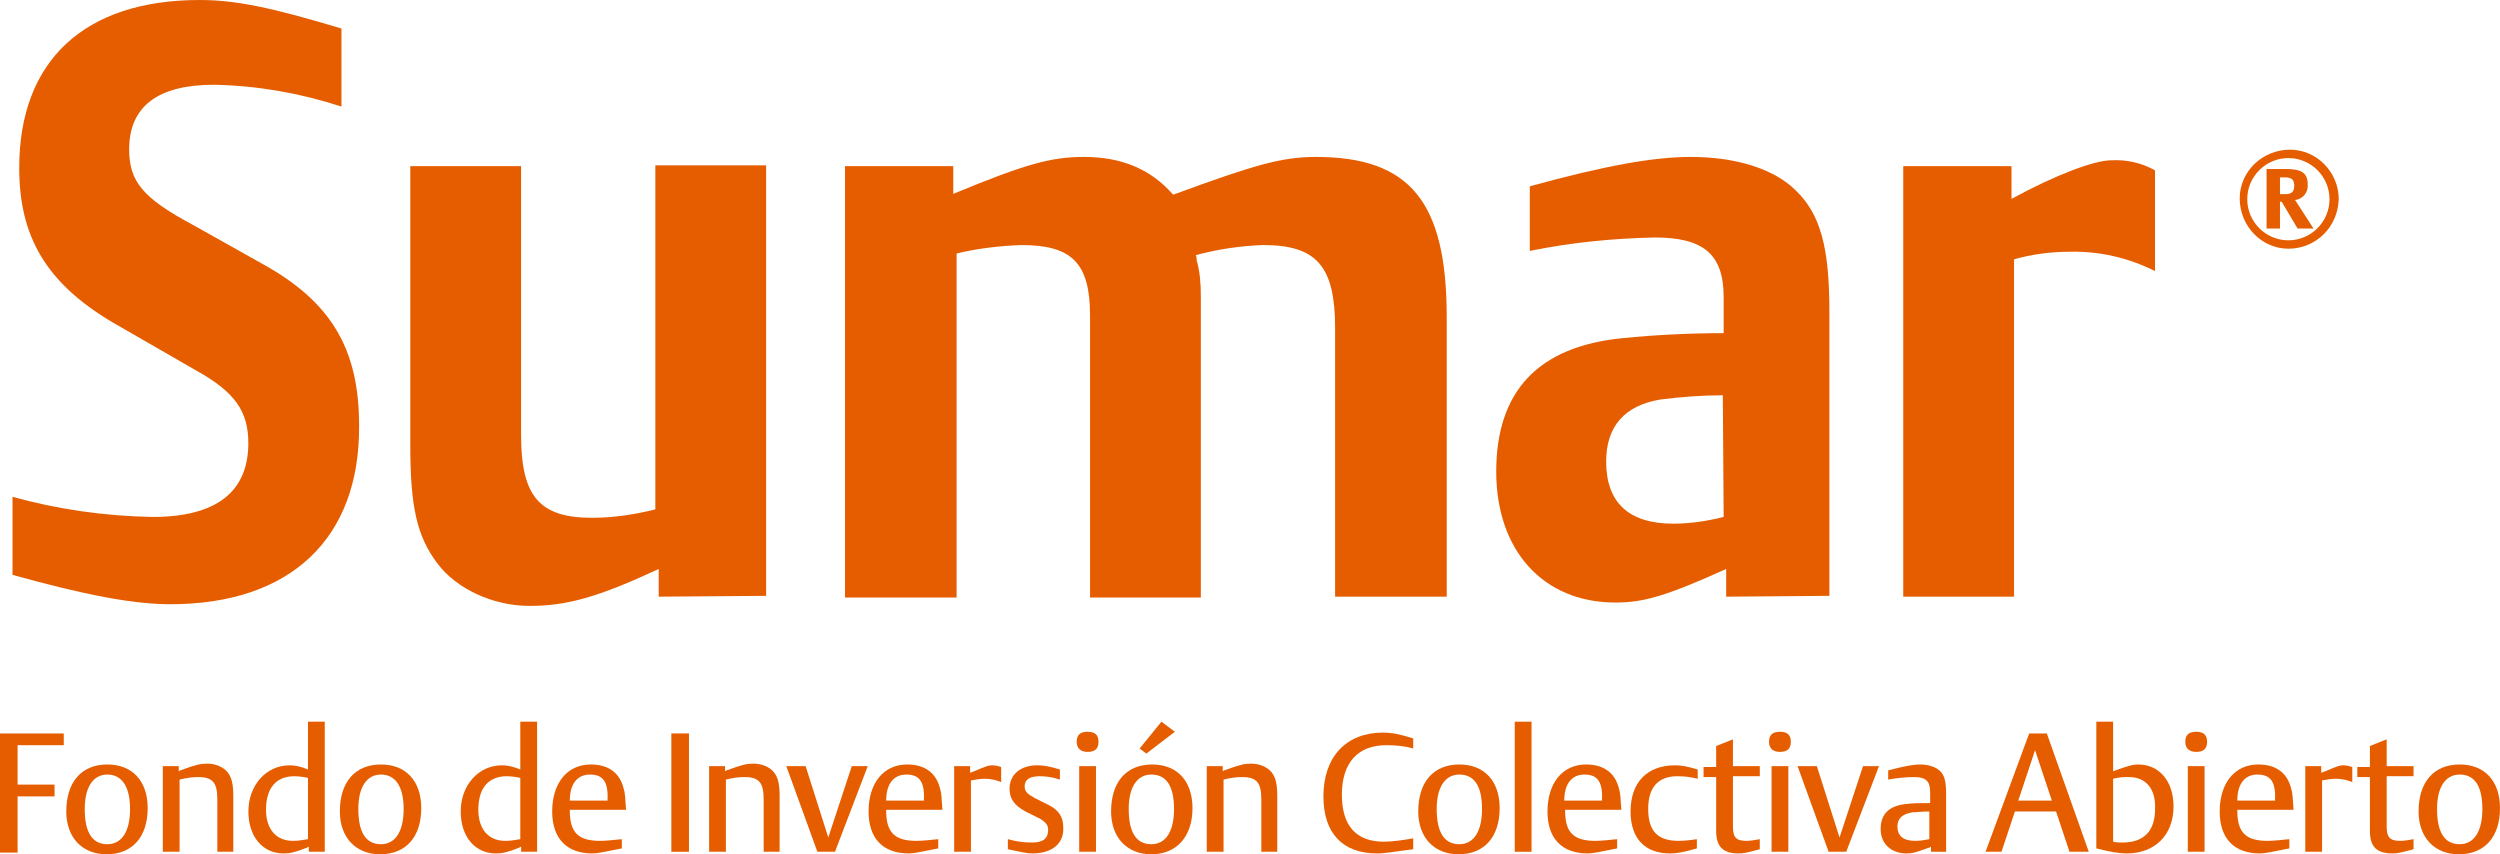
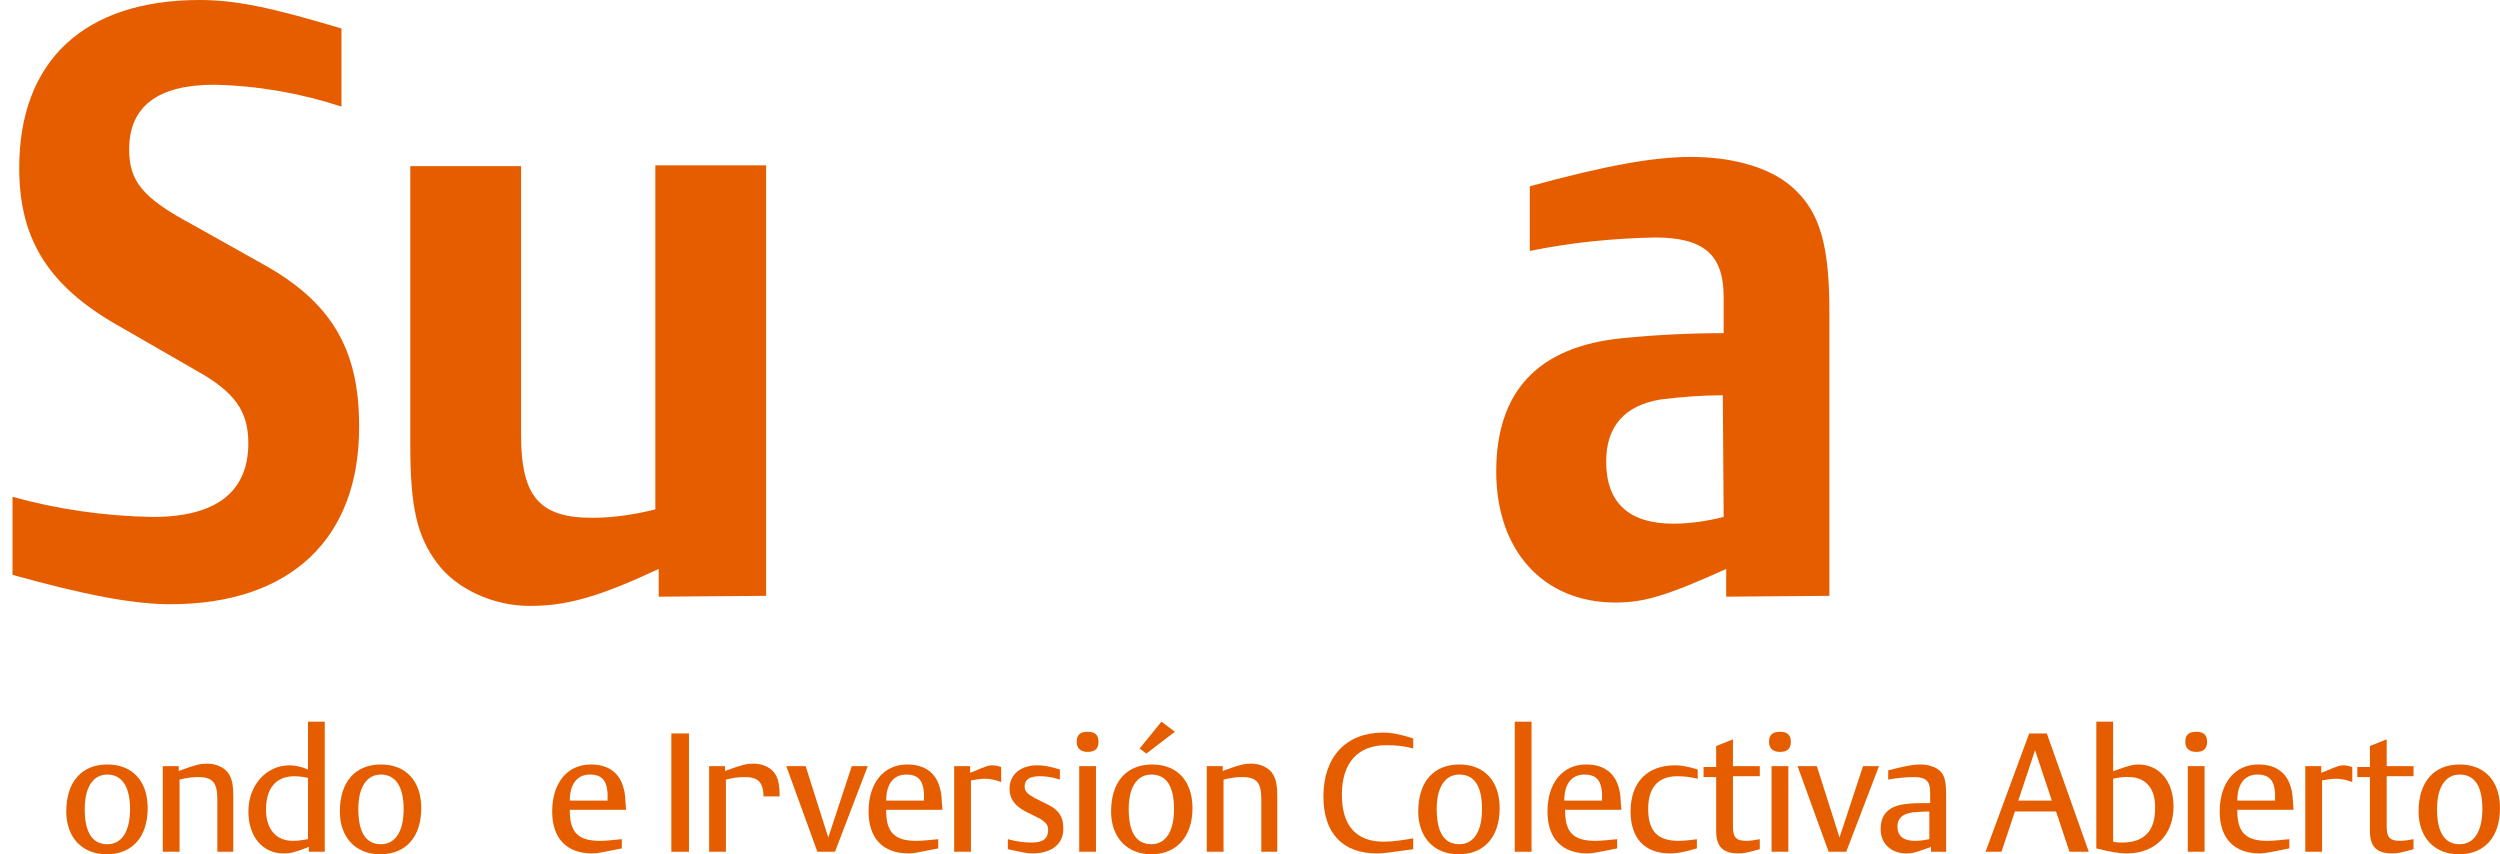
<svg xmlns="http://www.w3.org/2000/svg" version="1.1" id="Capa_1" x="0px" y="0px" viewBox="0 0 297.9 101.8" style="enable-background:new 0 0 297.9 101.8;" xml:space="preserve">
  <style type="text/css">
	.st0{fill:#E65D00;}
	.st1{enable-background:new    ;}
</style>
  <g id="Grupo_775" transform="translate(-960.702 -1103.604)">
    <g id="Grupo_774" transform="translate(963.793 1103.604)">
      <g id="Grupo_771">
        <g id="Grupo_770">
          <path id="Trazado_2035" class="st0" d="M17.2,72C12.8,72,7,70.9-1.6,68.5v-9.3c5.4,1.5,11,2.3,16.7,2.4c7.6,0,11.4-3,11.4-8.8      c0-3.8-1.6-6.1-6.3-8.7l-9.9-5.7C2.4,33.7-0.8,28.2-0.8,20C-0.8,7.2,7,0,20.7,0c4.3,0,8.6,0.9,16.9,3.4v9.3      c-4.9-1.6-10-2.5-15.2-2.6c-6.7,0-10.1,2.6-10.1,7.7c0,3.8,1.6,5.8,7.6,9l8.2,4.6c8.2,4.5,11.6,10.1,11.6,19.3      C39.8,64.2,31.5,72,17.2,72z" />
          <path id="Trazado_2036" class="st0" d="M75.4,71.1v-3.3c-7.3,3.4-11,4.4-15.4,4.4c-4.3,0-8.7-2-11-5.1c-2.4-3.2-3.2-6.7-3.2-14      V19.8h13.2v32c0,7.4,2.2,9.9,8.5,9.9c2.5,0,5.1-0.4,7.5-1v-41h13.2v51.3L75.4,71.1z" />
-           <path id="Trazado_2037" class="st0" d="M156,71.1v-32c0-7.4-2.2-9.9-8.6-9.9c-2.7,0.1-5.4,0.5-8,1.2c0.1,0.2,0.1,0.4,0.1,0.6      c0.4,1.4,0.5,2.8,0.5,4.3v35.9h-13.2V37.6c0-6.3-2.2-8.4-8.2-8.4c-2.6,0.1-5.2,0.4-7.7,1v41H97.6V19.8h12.9v3.3      c8.7-3.6,11.7-4.4,15.6-4.4c4.5,0,8,1.5,10.6,4.5c9.8-3.6,13-4.5,17-4.5c11.2,0,15.6,5.3,15.6,19.1v33.3L156,71.1z" />
          <path id="Trazado_2038" class="st0" d="M202.6,71.1v-3.3c-7.1,3.2-9.8,4-13.2,4c-8.6,0-14.2-6.2-14.2-15.6c0-9.6,5-14.9,15-15.9      c4-0.4,8-0.6,12.1-0.6v-4.3c0-5.1-2.4-7.1-8.2-7.1c-5,0.1-10,0.6-14.9,1.6v-7.7c9.1-2.5,14.8-3.5,19.2-3.5c5.3,0,9.9,1.4,12.5,4      c2.9,2.8,4,6.7,4,14.4v33.9L202.6,71.1z M202.2,47.1c-2.5,0-5,0.2-7.4,0.5c-4.3,0.7-6.5,3.2-6.5,7.4c0,4.9,2.7,7.4,8,7.4      c2,0,4-0.3,6-0.8L202.2,47.1z" />
-           <path id="Trazado_2039" class="st0" d="M243.5,30c-2.2,0-4.5,0.3-6.6,0.9v40.2h-13.2V19.8h12.9v3.9c5.3-2.9,9.9-4.6,11.9-4.6      c1.8-0.1,3.6,0.3,5.2,1.2v12C250.5,30.7,247,29.9,243.5,30z" />
        </g>
      </g>
      <g id="Grupo_773" transform="translate(265.192 17.836)">
        <g id="Grupo_772">
-           <path id="Trazado_2040" class="st0" d="M4.4,11.8c-3.2,0-5.8-2.7-5.8-6c0-3.2,2.7-5.8,6-5.8c3.2,0,5.8,2.7,5.8,5.9      C10.3,9.2,7.7,11.8,4.4,11.8C4.4,11.8,4.4,11.8,4.4,11.8z M4.4,1c-2.7,0-4.9,2.2-4.9,4.9c0,2.7,2.2,4.9,4.9,4.9      c2.7,0,4.9-2.2,4.9-4.9c0,0,0,0,0,0C9.3,3.2,7.1,1,4.4,1C4.4,0.9,4.4,0.9,4.4,1L4.4,1z M5.5,9.4L3.6,6.2H3.4v3.2H1.8V2.3h2.3      c1.9,0,2.6,0.5,2.6,1.8C6.8,5.1,6.1,5.9,5.2,6l2.2,3.4H5.5z M4,3.3H3.4v2h0.6c0.8,0,1.1-0.3,1.1-1C5.1,3.6,4.8,3.3,4,3.3L4,3.3z      " />
-         </g>
+           </g>
      </g>
    </g>
    <g class="st1">
-       <path class="st0" d="M962.8,1192.4v4.7h4.4v1.4h-4.4v6.7h-2.1V1191h7.6v1.4H962.8z" />
      <path class="st0" d="M973.4,1205.4c-2.9,0-4.8-2-4.8-5.1c0-3.5,1.8-5.6,4.9-5.6c3,0,4.8,2,4.8,5.2    C978.3,1203.3,976.5,1205.4,973.4,1205.4z M973.5,1195.9c-1.7,0-2.7,1.5-2.7,4.1c0,2.8,0.9,4.2,2.7,4.2c1.7,0,2.7-1.5,2.7-4.2    C976.2,1197.3,975.2,1195.9,973.5,1195.9z" />
      <path class="st0" d="M986.6,1205.1v-6.2c0-2-0.5-2.7-2.3-2.7c-0.7,0-1.4,0.1-2.2,0.3v8.6h-2v-10.2h1.9v0.6c0.1,0,0.1-0.1,0.2-0.1    c1.9-0.7,2.4-0.8,3.2-0.8c1,0,1.9,0.4,2.4,1c0.5,0.6,0.7,1.4,0.7,2.9v6.6H986.6z" />
      <path class="st0" d="M997.5,1205.1v-0.6c-0.1,0-0.2,0.1-0.2,0.1c-1.5,0.6-2.1,0.7-2.8,0.7c-2.5,0-4.2-2-4.2-5    c0-3.1,2.1-5.5,4.9-5.5c0.8,0,1.5,0.2,2.2,0.5v-5.7h2v15.5H997.5z M997.4,1196.3c-0.4-0.1-1.1-0.2-1.6-0.2c-2.2,0-3.4,1.4-3.4,4    c0,2.3,1.2,3.7,3.2,3.7c0.7,0,1.2-0.1,1.8-0.2V1196.3z" />
      <path class="st0" d="M1006,1205.4c-2.9,0-4.8-2-4.8-5.1c0-3.5,1.8-5.6,4.9-5.6c3,0,4.8,2,4.8,5.2    C1010.9,1203.3,1009.1,1205.4,1006,1205.4z M1006.1,1195.9c-1.7,0-2.7,1.5-2.7,4.1c0,2.8,0.9,4.2,2.7,4.2c1.7,0,2.7-1.5,2.7-4.2    C1008.8,1197.3,1007.8,1195.9,1006.1,1195.9z" />
-       <path class="st0" d="M1022.8,1205.1v-0.6c-0.1,0-0.2,0.1-0.2,0.1c-1.5,0.6-2.1,0.7-2.8,0.7c-2.5,0-4.2-2-4.2-5    c0-3.1,2.1-5.5,4.9-5.5c0.8,0,1.5,0.2,2.2,0.5v-5.7h2v15.5H1022.8z M1022.7,1196.3c-0.4-0.1-1.1-0.2-1.6-0.2c-2.2,0-3.4,1.4-3.4,4    c0,2.3,1.2,3.7,3.2,3.7c0.7,0,1.2-0.1,1.8-0.2V1196.3z" />
      <path class="st0" d="M1028.6,1200.1v0.1c0,2.6,1,3.6,3.6,3.6c0.7,0,1.6-0.1,2.6-0.2v1.1c-2,0.4-2.9,0.6-3.5,0.6    c-3.1,0-4.8-1.8-4.8-5c0-3.4,1.8-5.6,4.6-5.6c2,0,3.4,0.9,3.9,2.8c0.2,0.6,0.2,1.2,0.3,2.6H1028.6z M1031,1195.9    c-1.5,0-2.4,1.1-2.4,3.1h4.5C1033.2,1196.8,1032.6,1195.9,1031,1195.9z" />
      <path class="st0" d="M1040.7,1205.1V1191h2.1v14.1H1040.7z" />
-       <path class="st0" d="M1051.7,1205.1v-6.2c0-2-0.5-2.7-2.3-2.7c-0.7,0-1.4,0.1-2.2,0.3v8.6h-2v-10.2h1.9v0.6c0.1,0,0.1-0.1,0.2-0.1    c1.9-0.7,2.4-0.8,3.2-0.8c1,0,1.9,0.4,2.4,1c0.5,0.6,0.7,1.4,0.7,2.9v6.6H1051.7z" />
+       <path class="st0" d="M1051.7,1205.1v-6.2c0-2-0.5-2.7-2.3-2.7c-0.7,0-1.4,0.1-2.2,0.3v8.6h-2v-10.2h1.9v0.6c0.1,0,0.1-0.1,0.2-0.1    c1.9-0.7,2.4-0.8,3.2-0.8c1,0,1.9,0.4,2.4,1c0.5,0.6,0.7,1.4,0.7,2.9H1051.7z" />
      <path class="st0" d="M1060.2,1205.1h-2.1l-3.7-10.2h2.3l2.7,8.5l2.8-8.5h1.9L1060.2,1205.1z" />
      <path class="st0" d="M1066.3,1200.1v0.1c0,2.6,1,3.6,3.6,3.6c0.7,0,1.6-0.1,2.6-0.2v1.1c-2,0.4-2.9,0.6-3.5,0.6    c-3.1,0-4.8-1.8-4.8-5c0-3.4,1.8-5.6,4.6-5.6c2,0,3.4,0.9,3.9,2.8c0.2,0.6,0.2,1.2,0.3,2.6H1066.3z M1068.7,1195.9    c-1.5,0-2.4,1.1-2.4,3.1h4.5C1070.9,1196.8,1070.3,1195.9,1068.7,1195.9z" />
      <path class="st0" d="M1078,1196.4c-0.4,0-1.1,0.1-1.6,0.2v8.5h-2v-10.2h1.9v0.8c0.2-0.1,0,0,0.5-0.2c1.4-0.6,1.7-0.7,2.1-0.7    c0.4,0,0.8,0.1,1.1,0.2v1.8C1079.5,1196.6,1078.9,1196.4,1078,1196.4z" />
      <path class="st0" d="M1083.7,1205.3c-0.6,0-1.5-0.2-2.9-0.5v-1.2c1.1,0.3,1.9,0.4,2.9,0.4c1.3,0,1.9-0.5,1.9-1.5    c0-0.6-0.3-0.9-0.9-1.3l-1.8-0.9c-1.3-0.7-1.9-1.5-1.9-2.7c0-1.7,1.3-2.8,3.3-2.8c0.7,0,1.4,0.1,2.7,0.5v1.2    c-0.9-0.3-1.7-0.4-2.4-0.4c-1.2,0-1.8,0.4-1.8,1.2c0,0.6,0.3,0.9,1.2,1.4l1.8,0.9c1.1,0.6,1.6,1.4,1.6,2.6    C1087.5,1204.1,1086.1,1205.3,1083.7,1205.3z" />
      <path class="st0" d="M1090.3,1193.2c-0.8,0-1.3-0.4-1.3-1.2c0-0.8,0.4-1.2,1.3-1.2c0.9,0,1.3,0.4,1.3,1.2    C1091.6,1192.8,1091.2,1193.2,1090.3,1193.2z M1089.3,1205.1v-10.2h2v10.2H1089.3z" />
      <path class="st0" d="M1097.9,1205.4c-2.9,0-4.8-2-4.8-5.1c0-3.5,1.8-5.6,4.9-5.6c3,0,4.8,2,4.8,5.2    C1102.8,1203.3,1100.9,1205.4,1097.9,1205.4z M1097.9,1195.9c-1.7,0-2.7,1.5-2.7,4.1c0,2.8,0.9,4.2,2.7,4.2c1.7,0,2.7-1.5,2.7-4.2    C1100.6,1197.3,1099.7,1195.9,1097.9,1195.9z M1097.3,1193.4l-0.8-0.6l2.6-3.2l1.6,1.2L1097.3,1193.4z" />
      <path class="st0" d="M1111,1205.1v-6.2c0-2-0.5-2.7-2.3-2.7c-0.7,0-1.4,0.1-2.2,0.3v8.6h-2v-10.2h1.9v0.6c0.1,0,0.1-0.1,0.2-0.1    c1.9-0.7,2.4-0.8,3.2-0.8c1,0,1.9,0.4,2.4,1c0.5,0.6,0.7,1.4,0.7,2.9v6.6H1111z" />
      <path class="st0" d="M1124.8,1205.3c-4.1,0-6.4-2.4-6.4-6.8c0-4.7,2.7-7.6,7.1-7.6c1,0,2.1,0.2,3.6,0.7v1.2    c-1-0.3-2.1-0.4-3.2-0.4c-3.4,0-5.3,2.1-5.3,5.9c0,3.7,1.7,5.6,5,5.6c1,0,2.4-0.2,3.5-0.4v1.3    C1126.7,1205.1,1125.8,1205.3,1124.8,1205.3z" />
      <path class="st0" d="M1134.5,1205.4c-2.9,0-4.8-2-4.8-5.1c0-3.5,1.8-5.6,4.9-5.6c3,0,4.8,2,4.8,5.2    C1139.4,1203.3,1137.6,1205.4,1134.5,1205.4z M1134.6,1195.9c-1.7,0-2.7,1.5-2.7,4.1c0,2.8,0.9,4.2,2.7,4.2c1.7,0,2.7-1.5,2.7-4.2    C1137.3,1197.3,1136.4,1195.9,1134.6,1195.9z" />
      <path class="st0" d="M1141.2,1205.1v-15.5h2v15.5H1141.2z" />
      <path class="st0" d="M1147.2,1200.1v0.1c0,2.6,1,3.6,3.6,3.6c0.7,0,1.6-0.1,2.6-0.2v1.1c-2,0.4-2.9,0.6-3.5,0.6    c-3.1,0-4.8-1.8-4.8-5c0-3.4,1.8-5.6,4.6-5.6c2,0,3.4,0.9,3.9,2.8c0.2,0.6,0.2,1.2,0.3,2.6H1147.2z M1149.5,1195.9    c-1.5,0-2.4,1.1-2.4,3.1h4.5C1151.7,1196.8,1151.1,1195.9,1149.5,1195.9z" />
      <path class="st0" d="M1159.7,1205.3c-3,0-4.7-1.8-4.7-5c0-3.5,2-5.5,5.3-5.5c0.7,0,1.4,0.1,2.7,0.5v1.1c-0.9-0.2-1.5-0.3-2.4-0.3    c-2.3,0-3.5,1.3-3.5,3.9c0,2.6,1.1,3.8,3.6,3.8c0.7,0,1.6-0.1,2.2-0.2v1.1C1161.2,1205.2,1160.4,1205.3,1159.7,1205.3z" />
      <path class="st0" d="M1167.9,1205.3c-1.9,0-2.7-0.8-2.7-2.7v-6.4h-1.5v-1.2h1.5v-2.5l2-0.8v3.2h3.2v1.2h-3.2v6    c0,1.3,0.4,1.7,1.6,1.7c0.5,0,1.1-0.1,1.6-0.2v1.2C1168.9,1205.2,1168.5,1205.3,1167.9,1205.3z" />
      <path class="st0" d="M1172.8,1193.2c-0.8,0-1.3-0.4-1.3-1.2c0-0.8,0.4-1.2,1.3-1.2c0.9,0,1.3,0.4,1.3,1.2    C1174.1,1192.8,1173.7,1193.2,1172.8,1193.2z M1171.8,1205.1v-10.2h2v10.2H1171.8z" />
      <path class="st0" d="M1180.7,1205.1h-2.1l-3.7-10.2h2.3l2.7,8.5l2.8-8.5h1.9L1180.7,1205.1z" />
      <path class="st0" d="M1190.8,1205.1v-0.6c-0.1,0-0.1,0.1-0.2,0.1c-1.7,0.6-2,0.7-2.7,0.7c-1.9,0-3.1-1.2-3.1-2.9    c0-1.8,1-2.8,3.1-3c0.9-0.1,1.5-0.1,2.8-0.1v-1.3c0-1.3-0.5-1.8-1.9-1.8c-0.8,0-2.1,0.1-3.1,0.3v-1.1c1.9-0.5,3-0.7,3.8-0.7    c1,0,1.9,0.3,2.4,0.8c0.5,0.5,0.7,1.2,0.7,2.7v6.9H1190.8z M1190.7,1200.3c-1.3,0-1.4,0.1-2.1,0.1c-1.2,0.2-1.8,0.7-1.8,1.7    c0,1.1,0.7,1.7,2.1,1.7c0.6,0,1.2-0.1,1.7-0.2V1200.3z" />
      <path class="st0" d="M1207.3,1205.1l-1.6-4.8h-4.9l-1.6,4.8h-1.9l5.2-14.1h2.1l5,14.1H1207.3z M1203.2,1193l-2,6h4L1203.2,1193z" />
      <path class="st0" d="M1214.1,1205.3c-0.9,0-2-0.2-3.6-0.6v-15.1h2v5.9c1.7-0.6,2.3-0.8,3-0.8c2.5,0,4.2,2,4.2,5    C1219.7,1203.1,1217.5,1205.3,1214.1,1205.3z M1214.4,1196.2c-0.7,0-1.1,0-1.9,0.2v7.5c0.4,0.1,0.8,0.1,1.1,0.1    c2.6,0,3.9-1.4,3.9-4C1217.6,1197.6,1216.4,1196.2,1214.4,1196.2z" />
      <path class="st0" d="M1222.4,1193.2c-0.8,0-1.3-0.4-1.3-1.2c0-0.8,0.4-1.2,1.3-1.2c0.9,0,1.3,0.4,1.3,1.2    C1223.7,1192.8,1223.3,1193.2,1222.4,1193.2z M1221.4,1205.1v-10.2h2v10.2H1221.4z" />
      <path class="st0" d="M1227.3,1200.1v0.1c0,2.6,1,3.6,3.6,3.6c0.7,0,1.6-0.1,2.6-0.2v1.1c-2,0.4-2.9,0.6-3.5,0.6    c-3.1,0-4.8-1.8-4.8-5c0-3.4,1.8-5.6,4.6-5.6c2,0,3.4,0.9,3.9,2.8c0.2,0.6,0.2,1.2,0.3,2.6H1227.3z M1229.7,1195.9    c-1.5,0-2.4,1.1-2.4,3.1h4.5C1231.9,1196.8,1231.3,1195.9,1229.7,1195.9z" />
      <path class="st0" d="M1239,1196.4c-0.4,0-1.1,0.1-1.6,0.2v8.5h-2v-10.2h1.9v0.8c0.2-0.1,0,0,0.5-0.2c1.4-0.6,1.7-0.7,2.1-0.7    c0.4,0,0.8,0.1,1.1,0.2v1.8C1240.5,1196.6,1239.9,1196.4,1239,1196.4z" />
      <path class="st0" d="M1245.8,1205.3c-1.9,0-2.7-0.8-2.7-2.7v-6.4h-1.5v-1.2h1.5v-2.5l2-0.8v3.2h3.2v1.2h-3.2v6    c0,1.3,0.4,1.7,1.6,1.7c0.5,0,1.1-0.1,1.6-0.2v1.2C1246.8,1205.2,1246.4,1205.3,1245.8,1205.3z" />
      <path class="st0" d="M1253.7,1205.4c-2.9,0-4.8-2-4.8-5.1c0-3.5,1.8-5.6,4.9-5.6c3,0,4.8,2,4.8,5.2    C1258.6,1203.3,1256.8,1205.4,1253.7,1205.4z M1253.8,1195.9c-1.7,0-2.7,1.5-2.7,4.1c0,2.8,0.9,4.2,2.7,4.2c1.7,0,2.7-1.5,2.7-4.2    C1256.5,1197.3,1255.6,1195.9,1253.8,1195.9z" />
    </g>
  </g>
</svg>